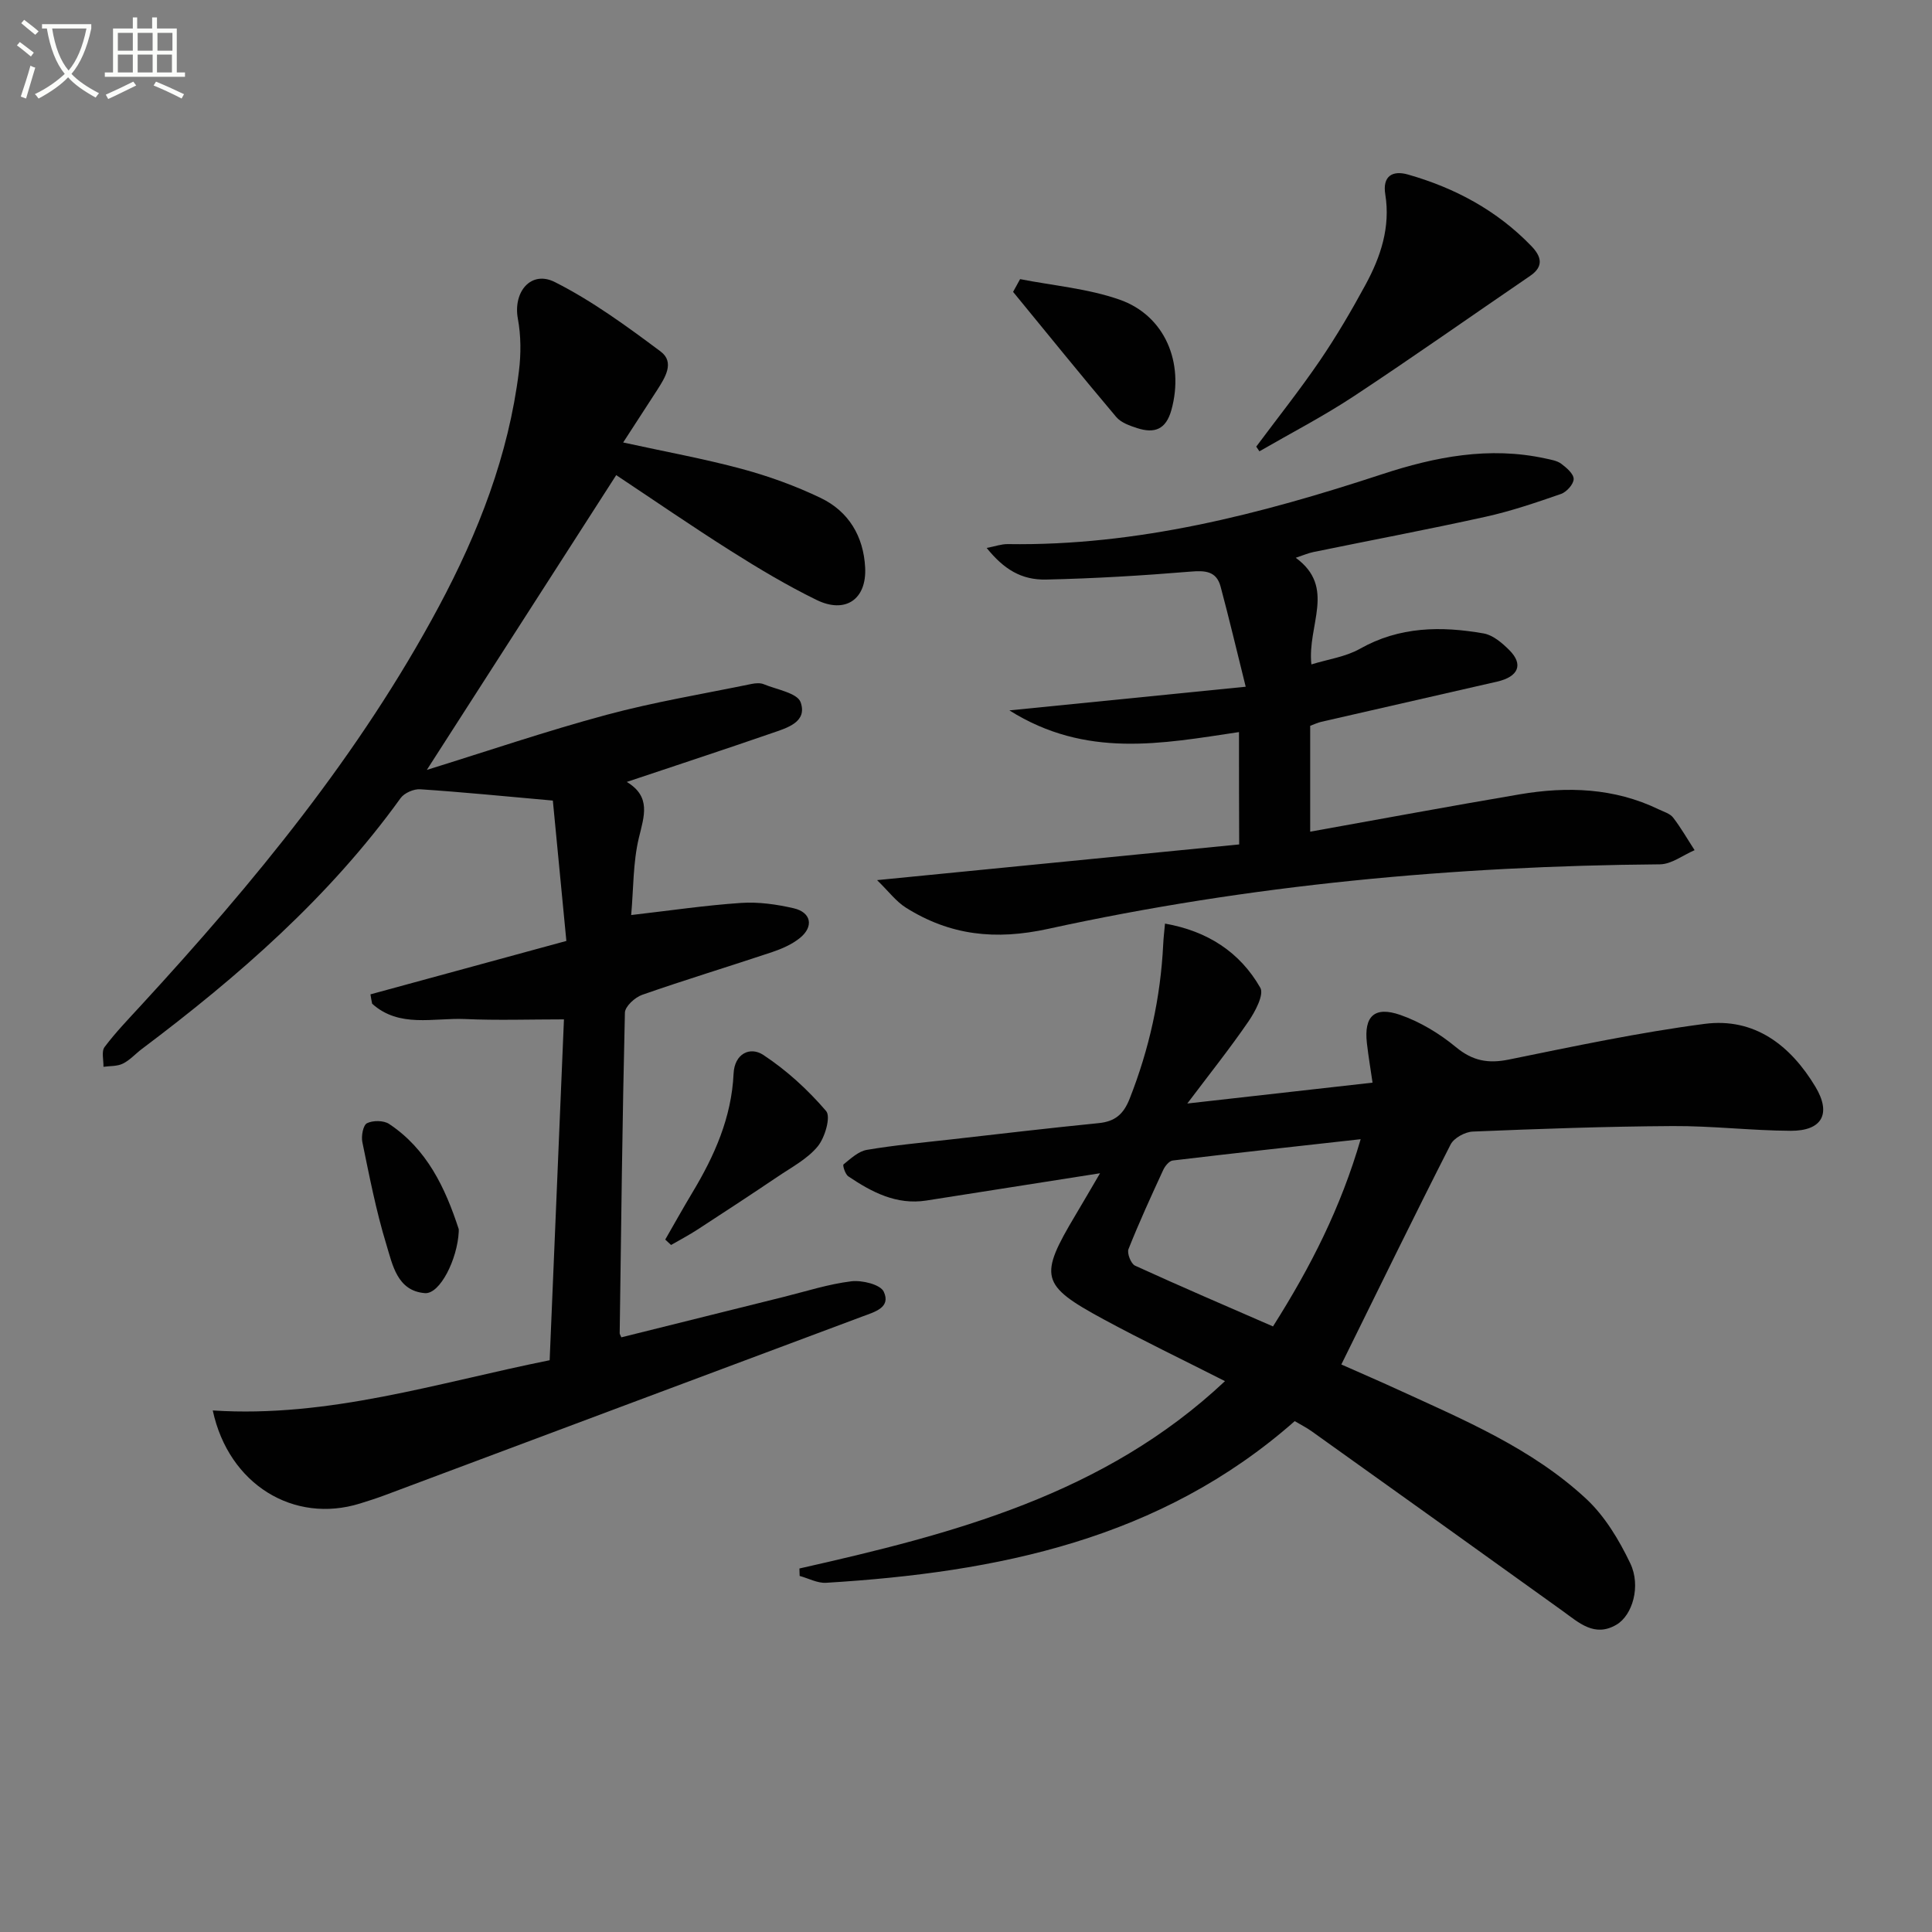
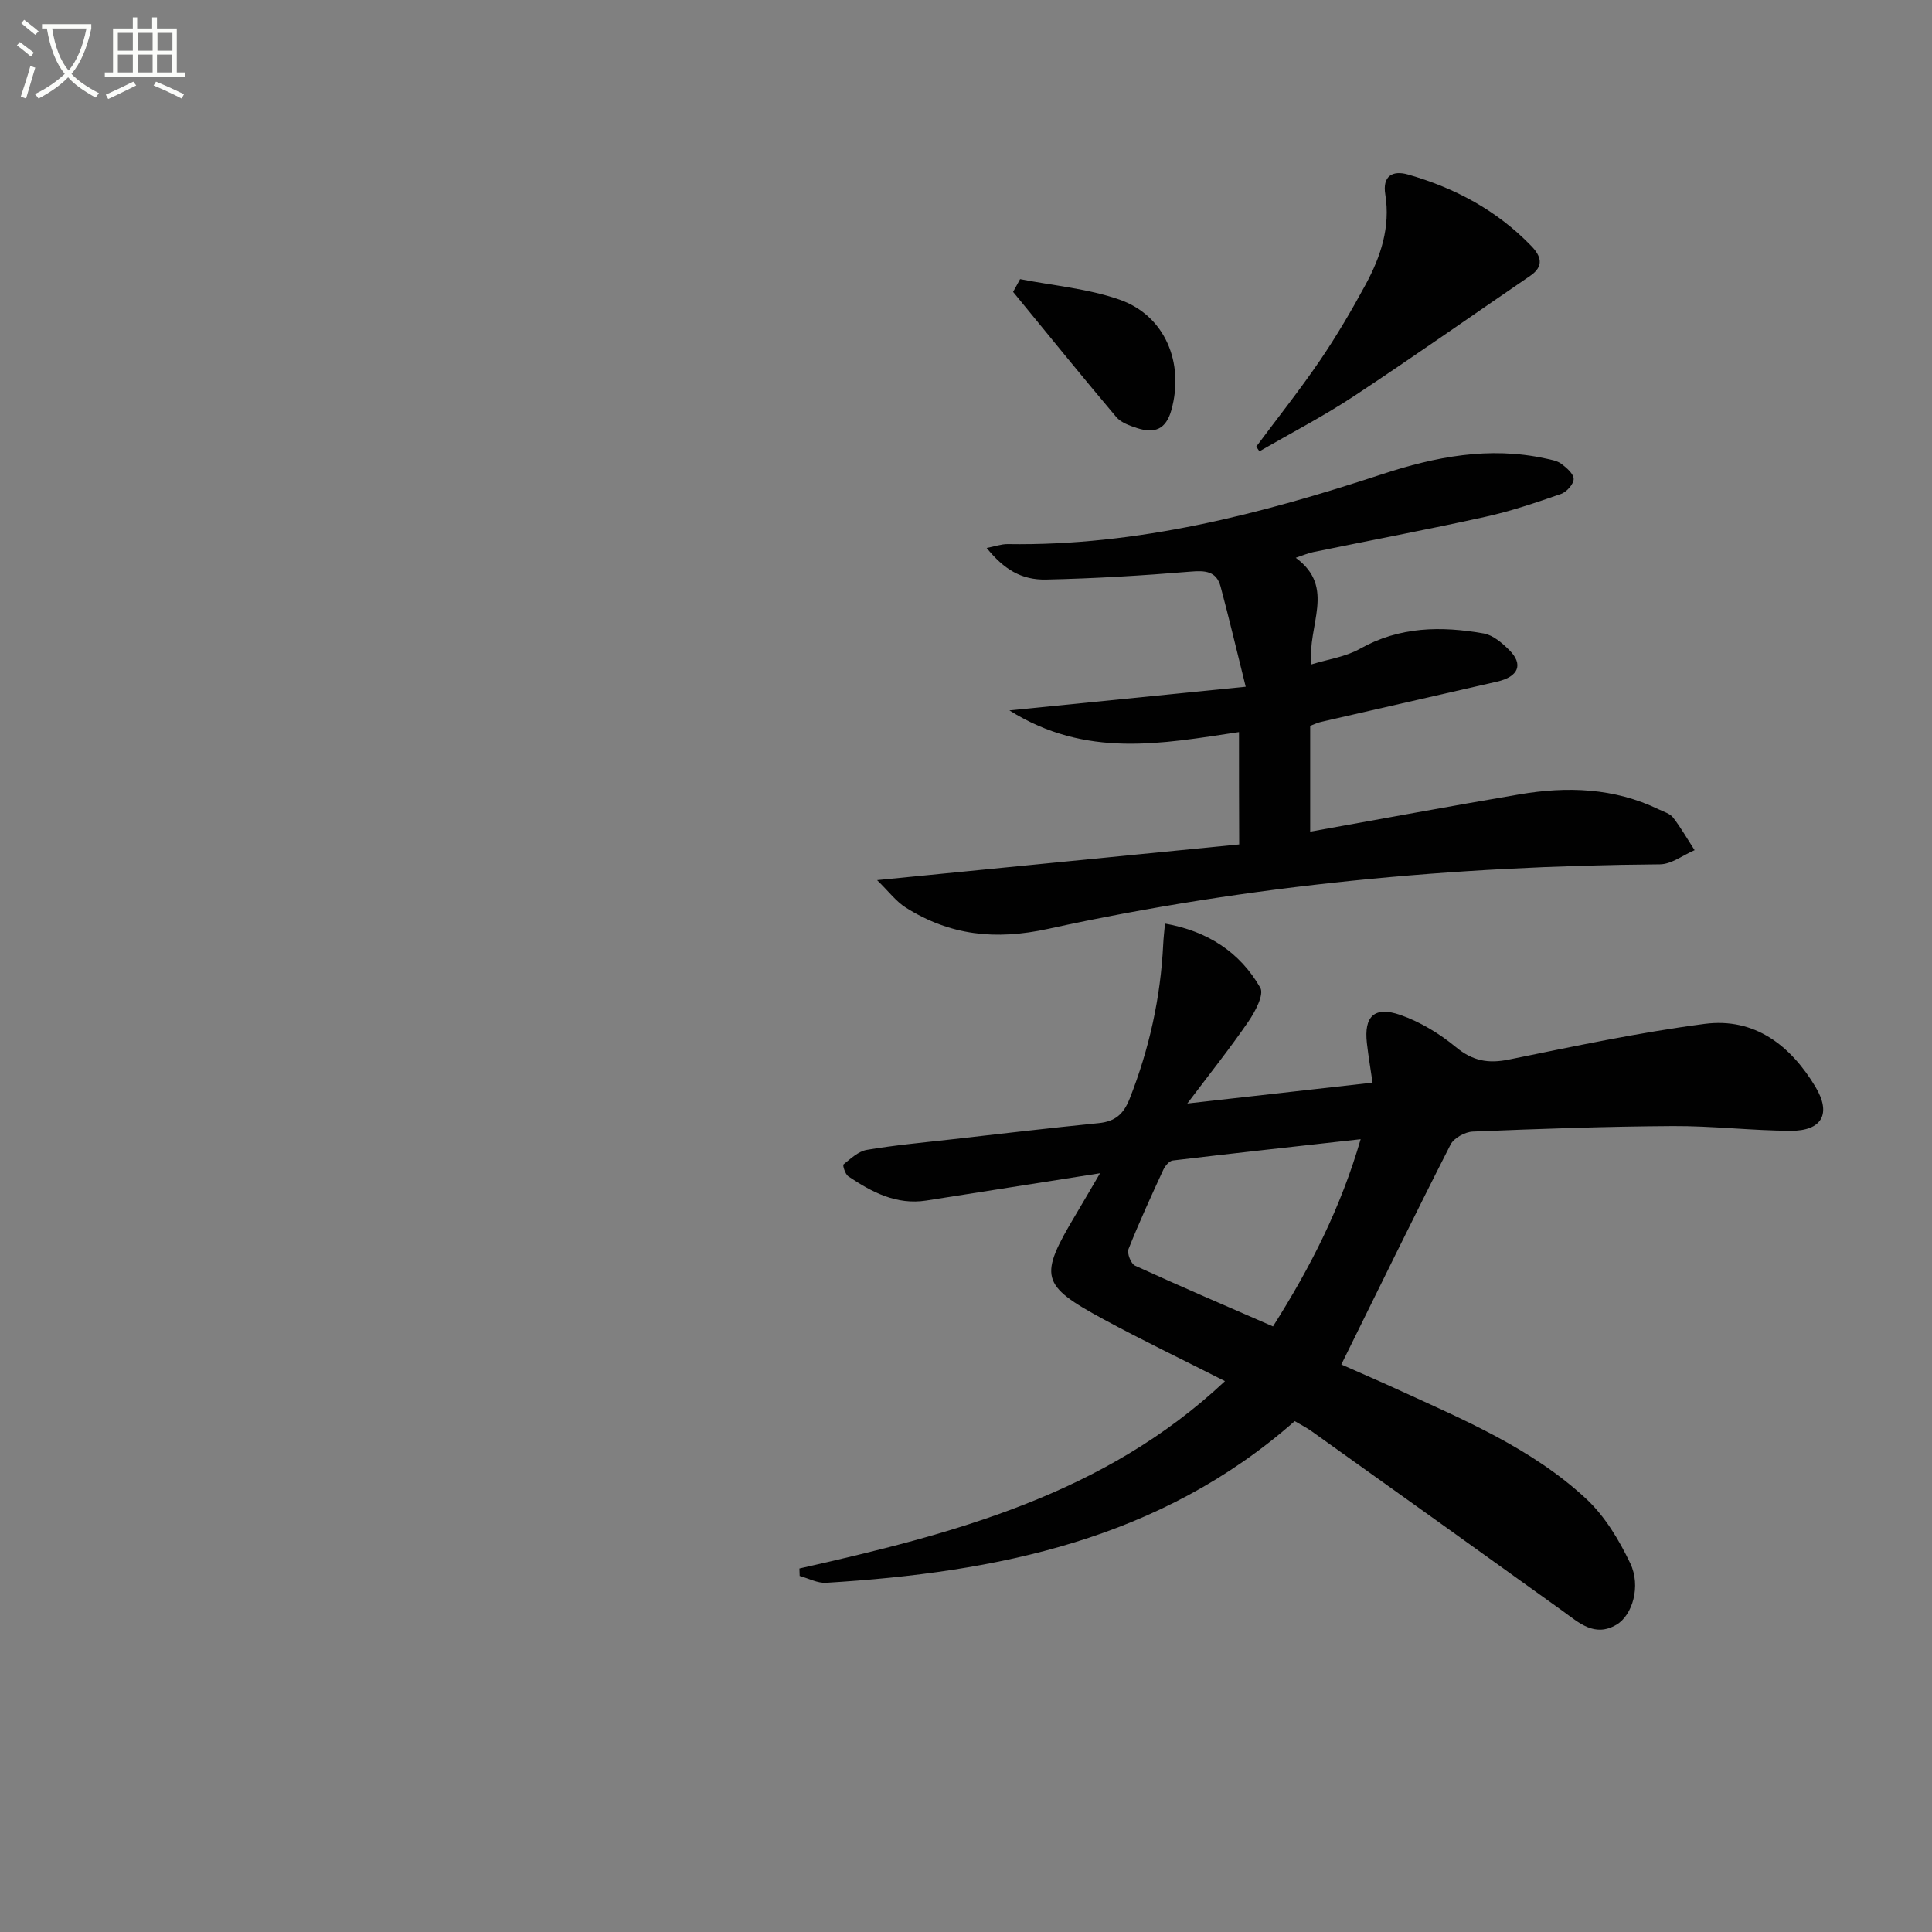
<svg xmlns="http://www.w3.org/2000/svg" enable-background="new 0 0 400 400" viewBox="0 0 400 400">
  <rect x="0" y="0" width="400" height="400" fill="#808080" stroke="none" />
  <path d="m6.4 11.7c-1-.8-1.9-1.6-2.9-2.3l.6-.7c.9.7 1.9 1.4 2.9 2.2zm-2.1 8.3c.7-2.1 1.4-4.2 2-6.4.2.1.6.3 1 .4-.7 2.3-1.3 4.4-1.9 6.4zm3-12.8c-1.1-.9-2.1-1.7-2.9-2.4l.6-.7c1 .8 2 1.5 3 2.4zm1.4-1.3v-.9h10.2v.9c-.9 4.2-2.3 7.3-4.1 9.4 1.3 1.4 3.2 2.7 5.7 4-.2.2-.4.5-.7.9-2.5-1.4-4.4-2.7-5.7-4.2-1.4 1.5-3.5 3-6.1 4.4 0 0 0 0-.1-.1-.3-.4-.5-.7-.7-.8 2.7-1.3 4.7-2.8 6.2-4.2-1.8-2.2-3-5.3-3.7-9.4zm9.2 0h-7.1c.6 3.8 1.7 6.7 3.4 8.7 1.7-2 2.9-4.8 3.7-8.7z" fill="#fbfcfa" />
  <path d="m31.6 3.6h.9v2.3h4.1v9.1h1.7v.9h-16.6v-.9h1.7v-9.1h4.1v-2.3h.9v2.3h3.1v-2.3zm-4 13.3.6.8c-1.9.9-3.8 1.9-5.8 2.8-.2-.3-.3-.6-.5-.9 2-.9 3.9-1.8 5.7-2.7zm-3.2-10.1v3.7h3.1v-3.7zm0 4.5v3.7h3.1v-3.7zm4.1-4.5v3.7h3.1v-3.7zm0 4.5v3.7h3.1v-3.7zm9.1 9.1c-2.1-1.1-4.1-2-5.8-2.7l.5-.8c2.2.9 4.1 1.8 5.8 2.6zm-1.9-13.6h-3.1v3.7h3.1zm-3.2 4.5v3.7h3.1v-3.7z" fill="#fbfcfa" />
  <g fill="#010101">
-     <path d="m76.7 205.87c13.14-3.58 26.28-7.16 40.56-11.06-.93-9.68-1.91-19.77-2.8-29.06-9.98-.89-18.71-1.76-27.46-2.34-1.33-.09-3.29.76-4.06 1.83-14.77 20.51-33.53 36.87-53.56 51.93-1.33 1-2.48 2.32-3.94 3.04-1.16.58-2.67.47-4.02.66.04-1.39-.45-3.18.23-4.09 2.29-3.05 4.96-5.81 7.55-8.63 23.37-25.41 45.26-51.94 61.65-82.56 8.2-15.33 14.45-31.37 16.59-48.75.44-3.56.43-7.33-.22-10.84-1.03-5.55 2.7-10.11 7.68-7.59 7.74 3.91 14.88 9.14 21.87 14.36 3 2.24.9 5.46-.74 8.03-2.22 3.45-4.46 6.88-7.01 10.81 8.8 1.93 16.78 3.37 24.59 5.48 5.58 1.51 11.11 3.51 16.31 6.01 5.8 2.78 8.87 7.96 9.2 14.4.34 6.58-4.08 9.64-10.08 6.7-6.11-2.99-11.99-6.5-17.74-10.14-8.14-5.15-16.08-10.62-23.72-15.69-12.94 20.15-25.88 40.28-39.21 61.03 12.53-3.88 24.75-8.05 37.2-11.4 9.87-2.66 20.01-4.33 30.05-6.4.8-.16 1.76-.24 2.48.05 2.7 1.12 6.98 1.82 7.66 3.74 1.46 4.13-2.84 5.32-5.93 6.39-9.72 3.36-19.49 6.57-30.06 10.11 5.08 3.06 3.59 7.07 2.5 11.58-1.22 5.08-1.1 10.48-1.59 15.98 8.08-.93 15.41-2.02 22.77-2.51 3.58-.24 7.32.29 10.85 1.1 3.66.84 4.24 3.79 1.31 6.16-1.63 1.32-3.71 2.23-5.72 2.91-8.97 3-18.02 5.74-26.94 8.86-1.49.52-3.54 2.4-3.57 3.69-.53 22.12-.78 44.25-1.08 66.38 0 .15.12.31.34.84 11.15-2.78 22.36-5.58 33.58-8.36 4.66-1.16 9.29-2.66 14.03-3.24 2.22-.27 6.02.65 6.72 2.15 1.53 3.27-1.83 4.17-4.38 5.12-32.97 12.31-65.92 24.67-98.87 37-1.71.64-3.46 1.2-5.2 1.74-13.64 4.23-27.16-3.87-30.47-19.27 24.06 1.57 46.54-5.73 69.75-10.4 1-23.92 1.99-47.44 2.96-70.57-7.05 0-13.79.23-20.51-.07-6.51-.28-13.59 1.89-19.2-3.17-.14-.63-.25-1.29-.35-1.94z" />
    <path d="m165.51 324.74c31.75-7.16 63.08-15.25 88.11-38.79-8.78-4.46-17.08-8.44-25.17-12.82-13.05-7.07-13.41-8.8-5.72-21.67 1.5-2.51 2.96-5.04 5.02-8.55-12.78 2.01-24.37 3.84-35.97 5.65-6.18.96-11.29-1.74-16.15-5.01-.64-.43-1.21-2.29-.99-2.47 1.48-1.19 3.07-2.71 4.82-3.01 5.72-.97 11.52-1.5 17.3-2.15 10.24-1.16 20.47-2.37 30.72-3.39 3.37-.34 5.13-1.83 6.4-5.05 4.06-10.31 6.41-20.93 6.95-31.98.06-1.31.22-2.61.37-4.28 8.79 1.55 15.5 5.89 19.73 13.28.82 1.42-1.06 4.95-2.45 6.98-3.85 5.61-8.11 10.95-12.66 16.99 13.47-1.52 25.62-2.89 38.35-4.32-.39-2.72-.86-5.45-1.17-8.19-.63-5.53 1.54-7.7 6.92-5.83 4.13 1.44 8.13 3.87 11.52 6.67 3.46 2.86 6.67 3.44 10.95 2.57 13.47-2.74 26.94-5.61 40.55-7.39 10.32-1.34 17.78 4.46 22.92 13.02 3.36 5.59 1.38 9.15-5.12 9.12-8.14-.04-16.27-1.03-24.41-.98-13.81.08-27.61.57-41.41 1.14-1.6.07-3.9 1.32-4.59 2.68-7.6 14.92-14.94 29.98-22.62 45.54 4.17 1.85 7.91 3.46 11.61 5.16 13.76 6.31 27.84 12.21 39.08 22.65 3.87 3.6 6.82 8.53 9.13 13.36 2.25 4.7.46 10.75-2.85 12.7-4.54 2.68-7.77-.4-11.17-2.85-17.28-12.43-34.61-24.81-51.93-37.18-1.06-.76-2.24-1.35-3.52-2.11-27.81 24.52-61.64 31.32-97.02 33.47-1.79.11-3.65-.92-5.48-1.42-.03-.5-.04-1.02-.05-1.54zm116.2-88.88c-13.64 1.52-26.28 2.9-38.91 4.41-.74.09-1.6 1.15-1.97 1.96-2.5 5.42-4.99 10.85-7.19 16.39-.34.87.52 3.04 1.36 3.42 9.43 4.31 18.96 8.4 28.56 12.58 7.89-12.46 14.03-24.61 18.15-38.76z" />
    <path d="m256.52 151.57c-16 2.39-31.65 5.49-47.54-4.49 16.7-1.67 32.09-3.21 48.93-4.9-1.93-7.76-3.47-14.28-5.2-20.74-.87-3.22-3.2-3.35-6.26-3.09-9.92.82-19.87 1.42-29.82 1.64-5.19.12-8.79-2.14-12.35-6.54 1.68-.32 3.04-.82 4.38-.8 26.81.41 52.3-6.19 77.49-14.47 11.01-3.62 22.19-5.79 33.8-3.26 1.13.25 2.4.44 3.28 1.09 1.1.82 2.59 2.1 2.58 3.17s-1.47 2.69-2.63 3.09c-5.16 1.79-10.37 3.57-15.7 4.74-11.81 2.61-23.7 4.85-35.54 7.28-1.08.22-2.11.67-3.67 1.19 8.42 6.16 2.34 13.92 3.24 22.08 3.45-1.07 7.08-1.56 10.04-3.23 8.2-4.64 16.84-4.73 25.64-3.18 1.92.34 3.82 1.97 5.3 3.45 2.96 2.96 1.91 5.5-2.52 6.52-12.13 2.79-24.26 5.53-36.39 8.32-.79.18-1.53.54-2.32.83v21.92c14.65-2.63 28.99-5.29 43.36-7.73 9.84-1.67 19.56-1.35 28.78 3.1 1.04.5 2.35.87 3 1.71 1.64 2.13 2.98 4.49 4.45 6.75-2.39 1.02-4.78 2.91-7.18 2.93-42.67.34-84.99 4.25-126.66 13.36-10.96 2.4-20.31 1.35-29.44-4.38-2.06-1.29-3.61-3.41-5.98-5.71 25.78-2.54 50.29-4.96 74.97-7.39-.04-8.44-.04-15.54-.04-23.26z" />
    <path d="m260.09 92.47c4.41-5.92 9.01-11.71 13.17-17.8 3.45-5.07 6.57-10.39 9.49-15.78 3.12-5.76 5.15-11.88 4.06-18.63-.62-3.8 1.48-5.04 4.68-4.13 9.74 2.77 18.46 7.45 25.56 14.81 1.98 2.06 2.72 4.15-.24 6.17-12.18 8.31-24.23 16.82-36.54 24.94-6.28 4.14-13 7.62-19.52 11.39-.23-.32-.45-.65-.66-.97z" />
-     <path d="m137.73 256.64c1.86-3.23 3.68-6.5 5.6-9.7 4.59-7.62 8.13-15.57 8.55-24.65.19-4.13 3.39-5.69 6.15-3.88 4.83 3.18 9.25 7.23 13.01 11.62 1.01 1.17-.24 5.5-1.74 7.32-2.14 2.6-5.4 4.31-8.28 6.26-5.5 3.71-11.05 7.34-16.61 10.96-1.77 1.15-3.64 2.13-5.47 3.19-.41-.37-.81-.74-1.21-1.12z" />
    <path d="m211.2 57.79c6.88 1.35 14.02 1.95 20.57 4.24 9.46 3.3 13.45 13.11 10.76 22.84-1.13 4.1-3.54 4.91-7.08 3.77-1.55-.5-3.35-1.13-4.34-2.3-7.22-8.55-14.26-17.25-21.36-25.91.48-.87.97-1.75 1.45-2.64z" />
-     <path d="m94.98 254.49c0 .17.01.33 0 .5-.27 5.71-3.89 12.98-7.01 12.74-5.75-.46-6.7-5.89-7.98-10.07-2.12-6.93-3.5-14.09-4.97-21.2-.26-1.25.16-3.51.96-3.91 1.23-.61 3.45-.6 4.58.15 7.83 5.2 11.62 13.2 14.42 21.79z" />
  </g>
</svg>